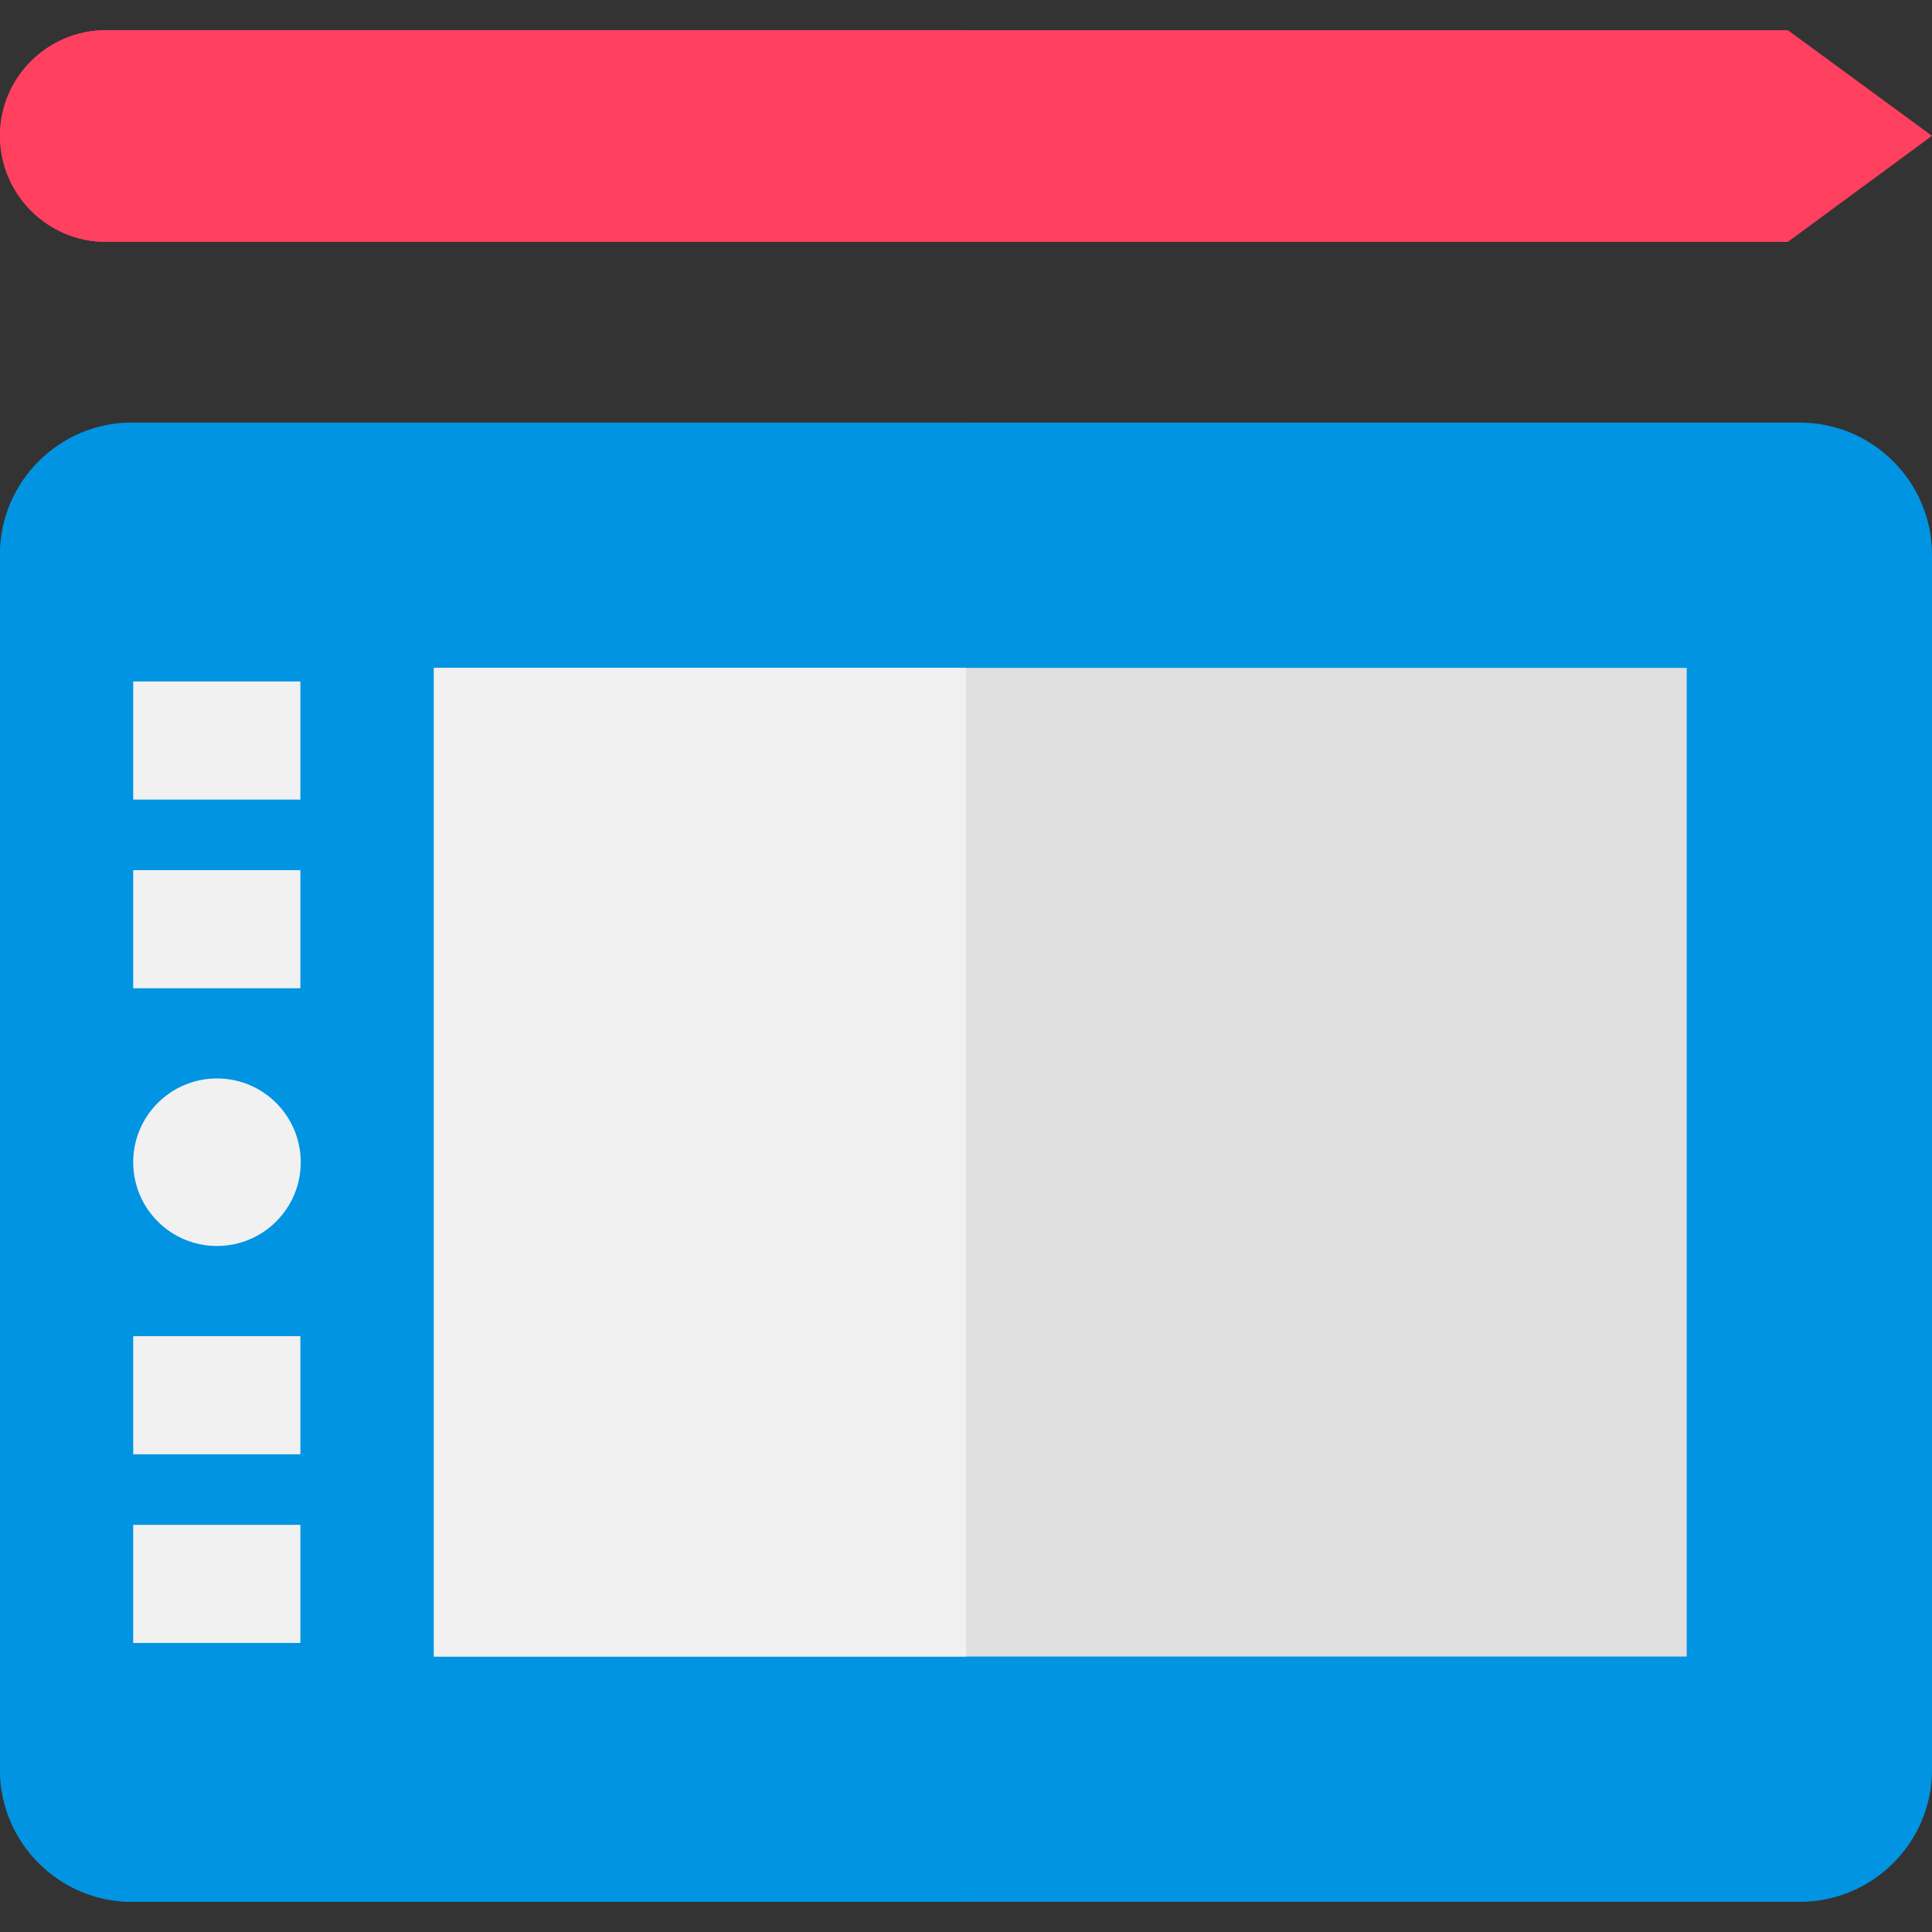
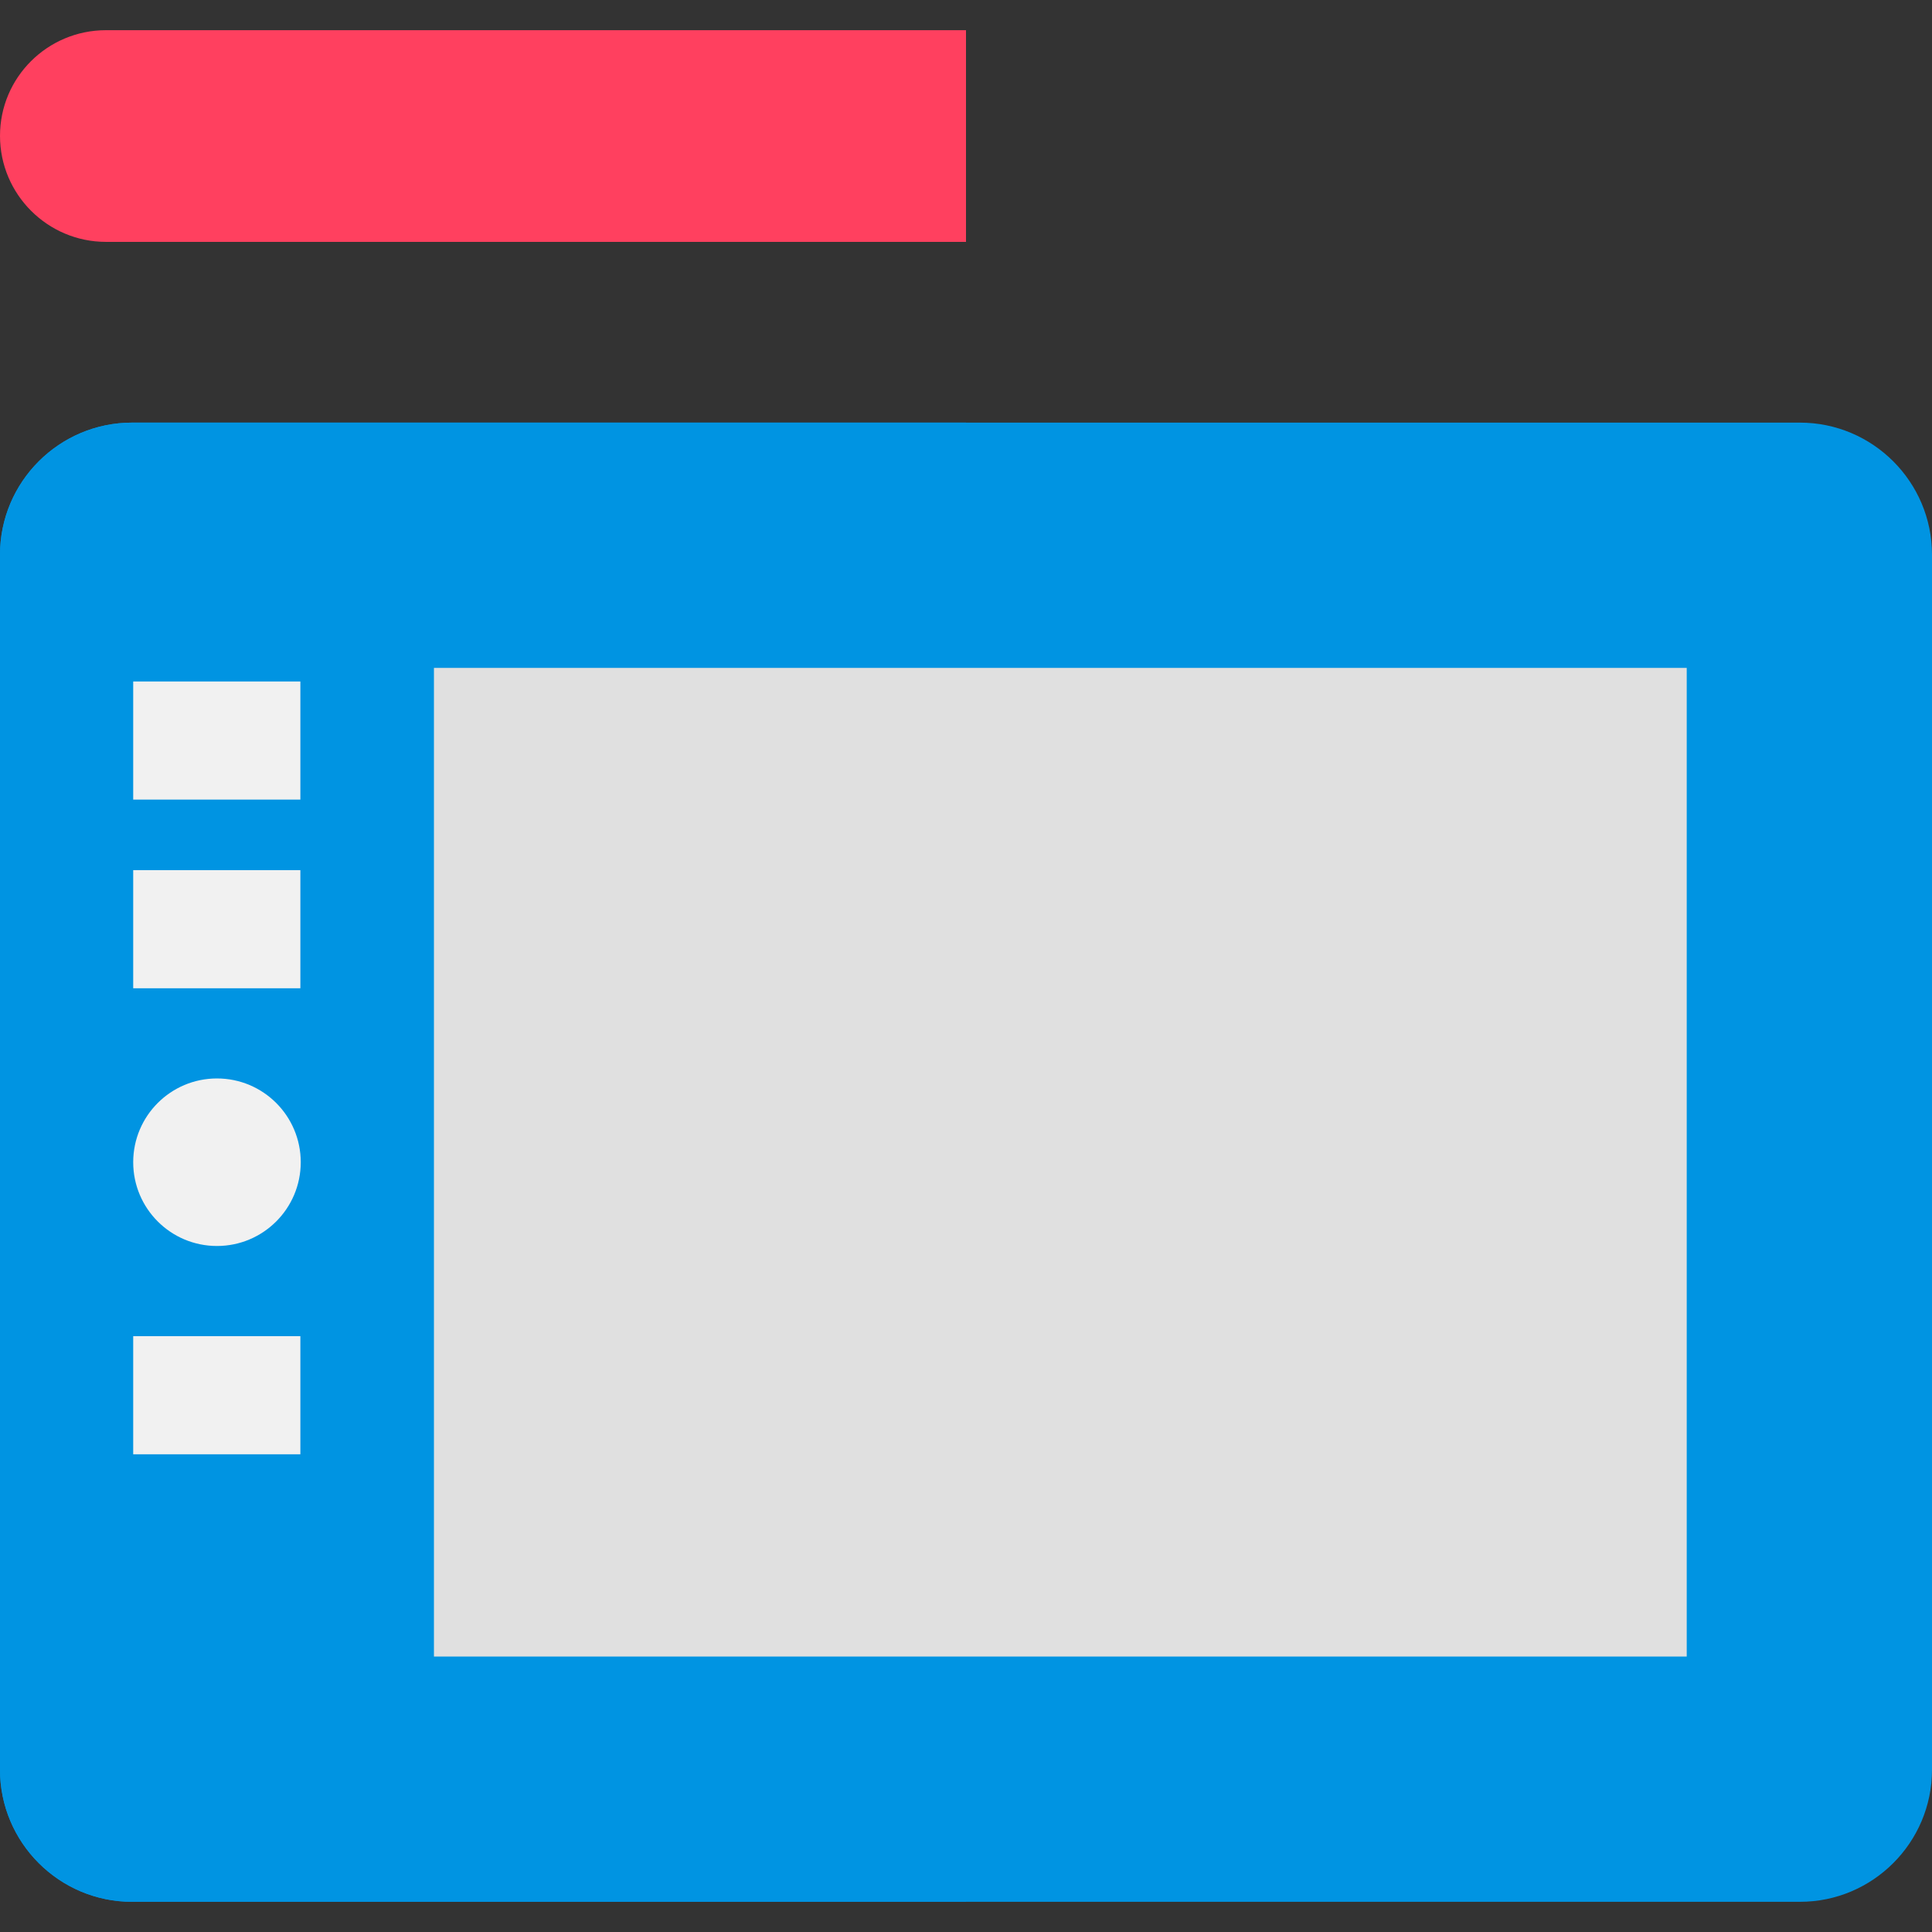
<svg xmlns="http://www.w3.org/2000/svg" version="1.1" id="Layer_1" x="0px" y="0px" viewBox="0 0 512 512" style="enable-background:new 0 0 512 512;" xml:space="preserve" width="70px" height="70px">
  <rect x="0" y="0" width="512" height="512" fill="#333333" stroke="none" />
  <style type="text/css">
	.st0{fill:#FF405F;}
	.st1{fill:#0094E2;}
	.st2{fill:#E0E0E0;}
	.st3{fill:#F1F1F1;}
</style>
-   <path class="st0" d="M473.8,8H28.1C12.6,8,0,20.5,0,36s12.6,28.1,28.1,28.1h445.7L512,36L473.8,8z" />
  <path class="st0" d="M256,8H28.1C12.6,8,0,20.5,0,36c0,15.5,12.6,28.1,28.1,28.1H256V8z" />
  <path class="st1" d="M512,469c0,19.3-15.7,35-35,35H35c-19.3,0-35-15.7-35-35V147c0-19.3,15.7-35,35-35h442c19.3,0,35,15.7,35,35  V469z" />
  <path class="st1" d="M256,112H35c-19.3,0-35,15.7-35,35v322c0,19.3,15.7,35,35,35h221V112z" />
  <rect x="115" y="177" class="st2" width="332" height="262" />
  <g>
-     <rect x="115" y="177" class="st3" width="141" height="262" />
    <circle class="st3" cx="57.5" cy="308" r="22.2" />
    <rect x="35.3" y="230.6" class="st3" width="44.3" height="31.3" />
    <rect x="35.3" y="180.6" class="st3" width="44.3" height="31.3" />
-     <rect x="35.3" y="404.1" class="st3" width="44.3" height="31.3" />
    <rect x="35.3" y="354.1" class="st3" width="44.3" height="31.3" />
  </g>
</svg>